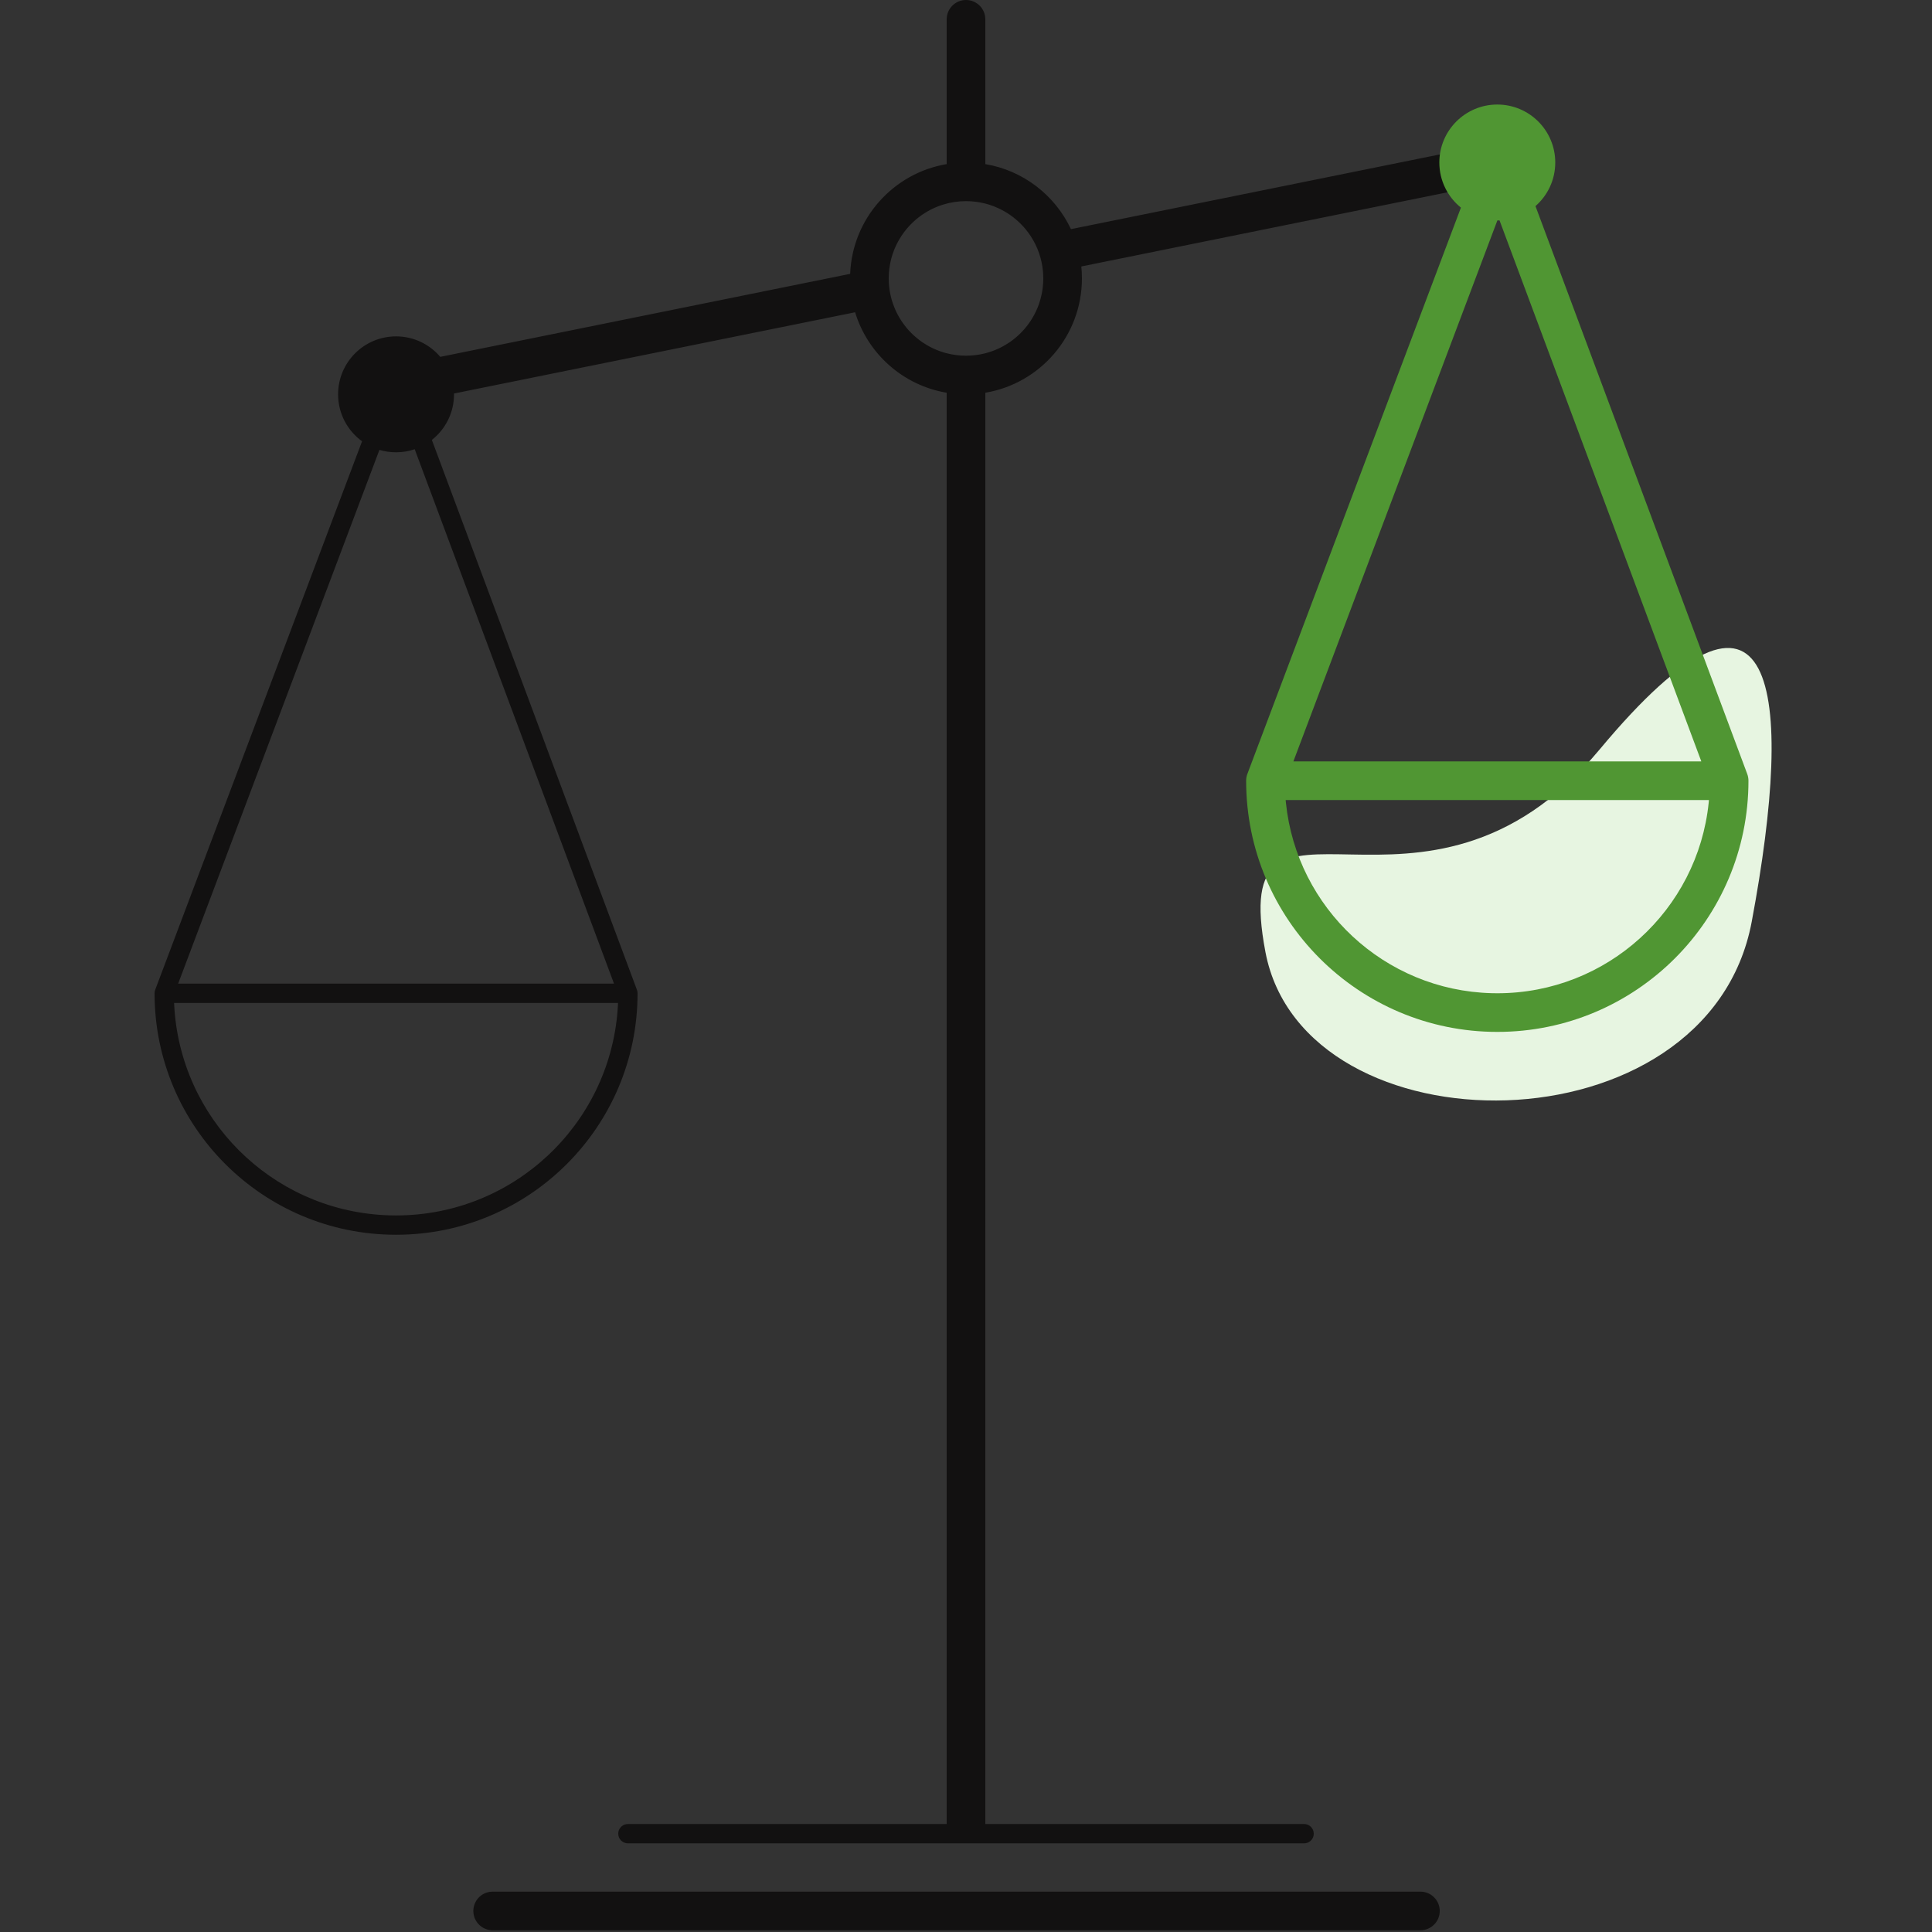
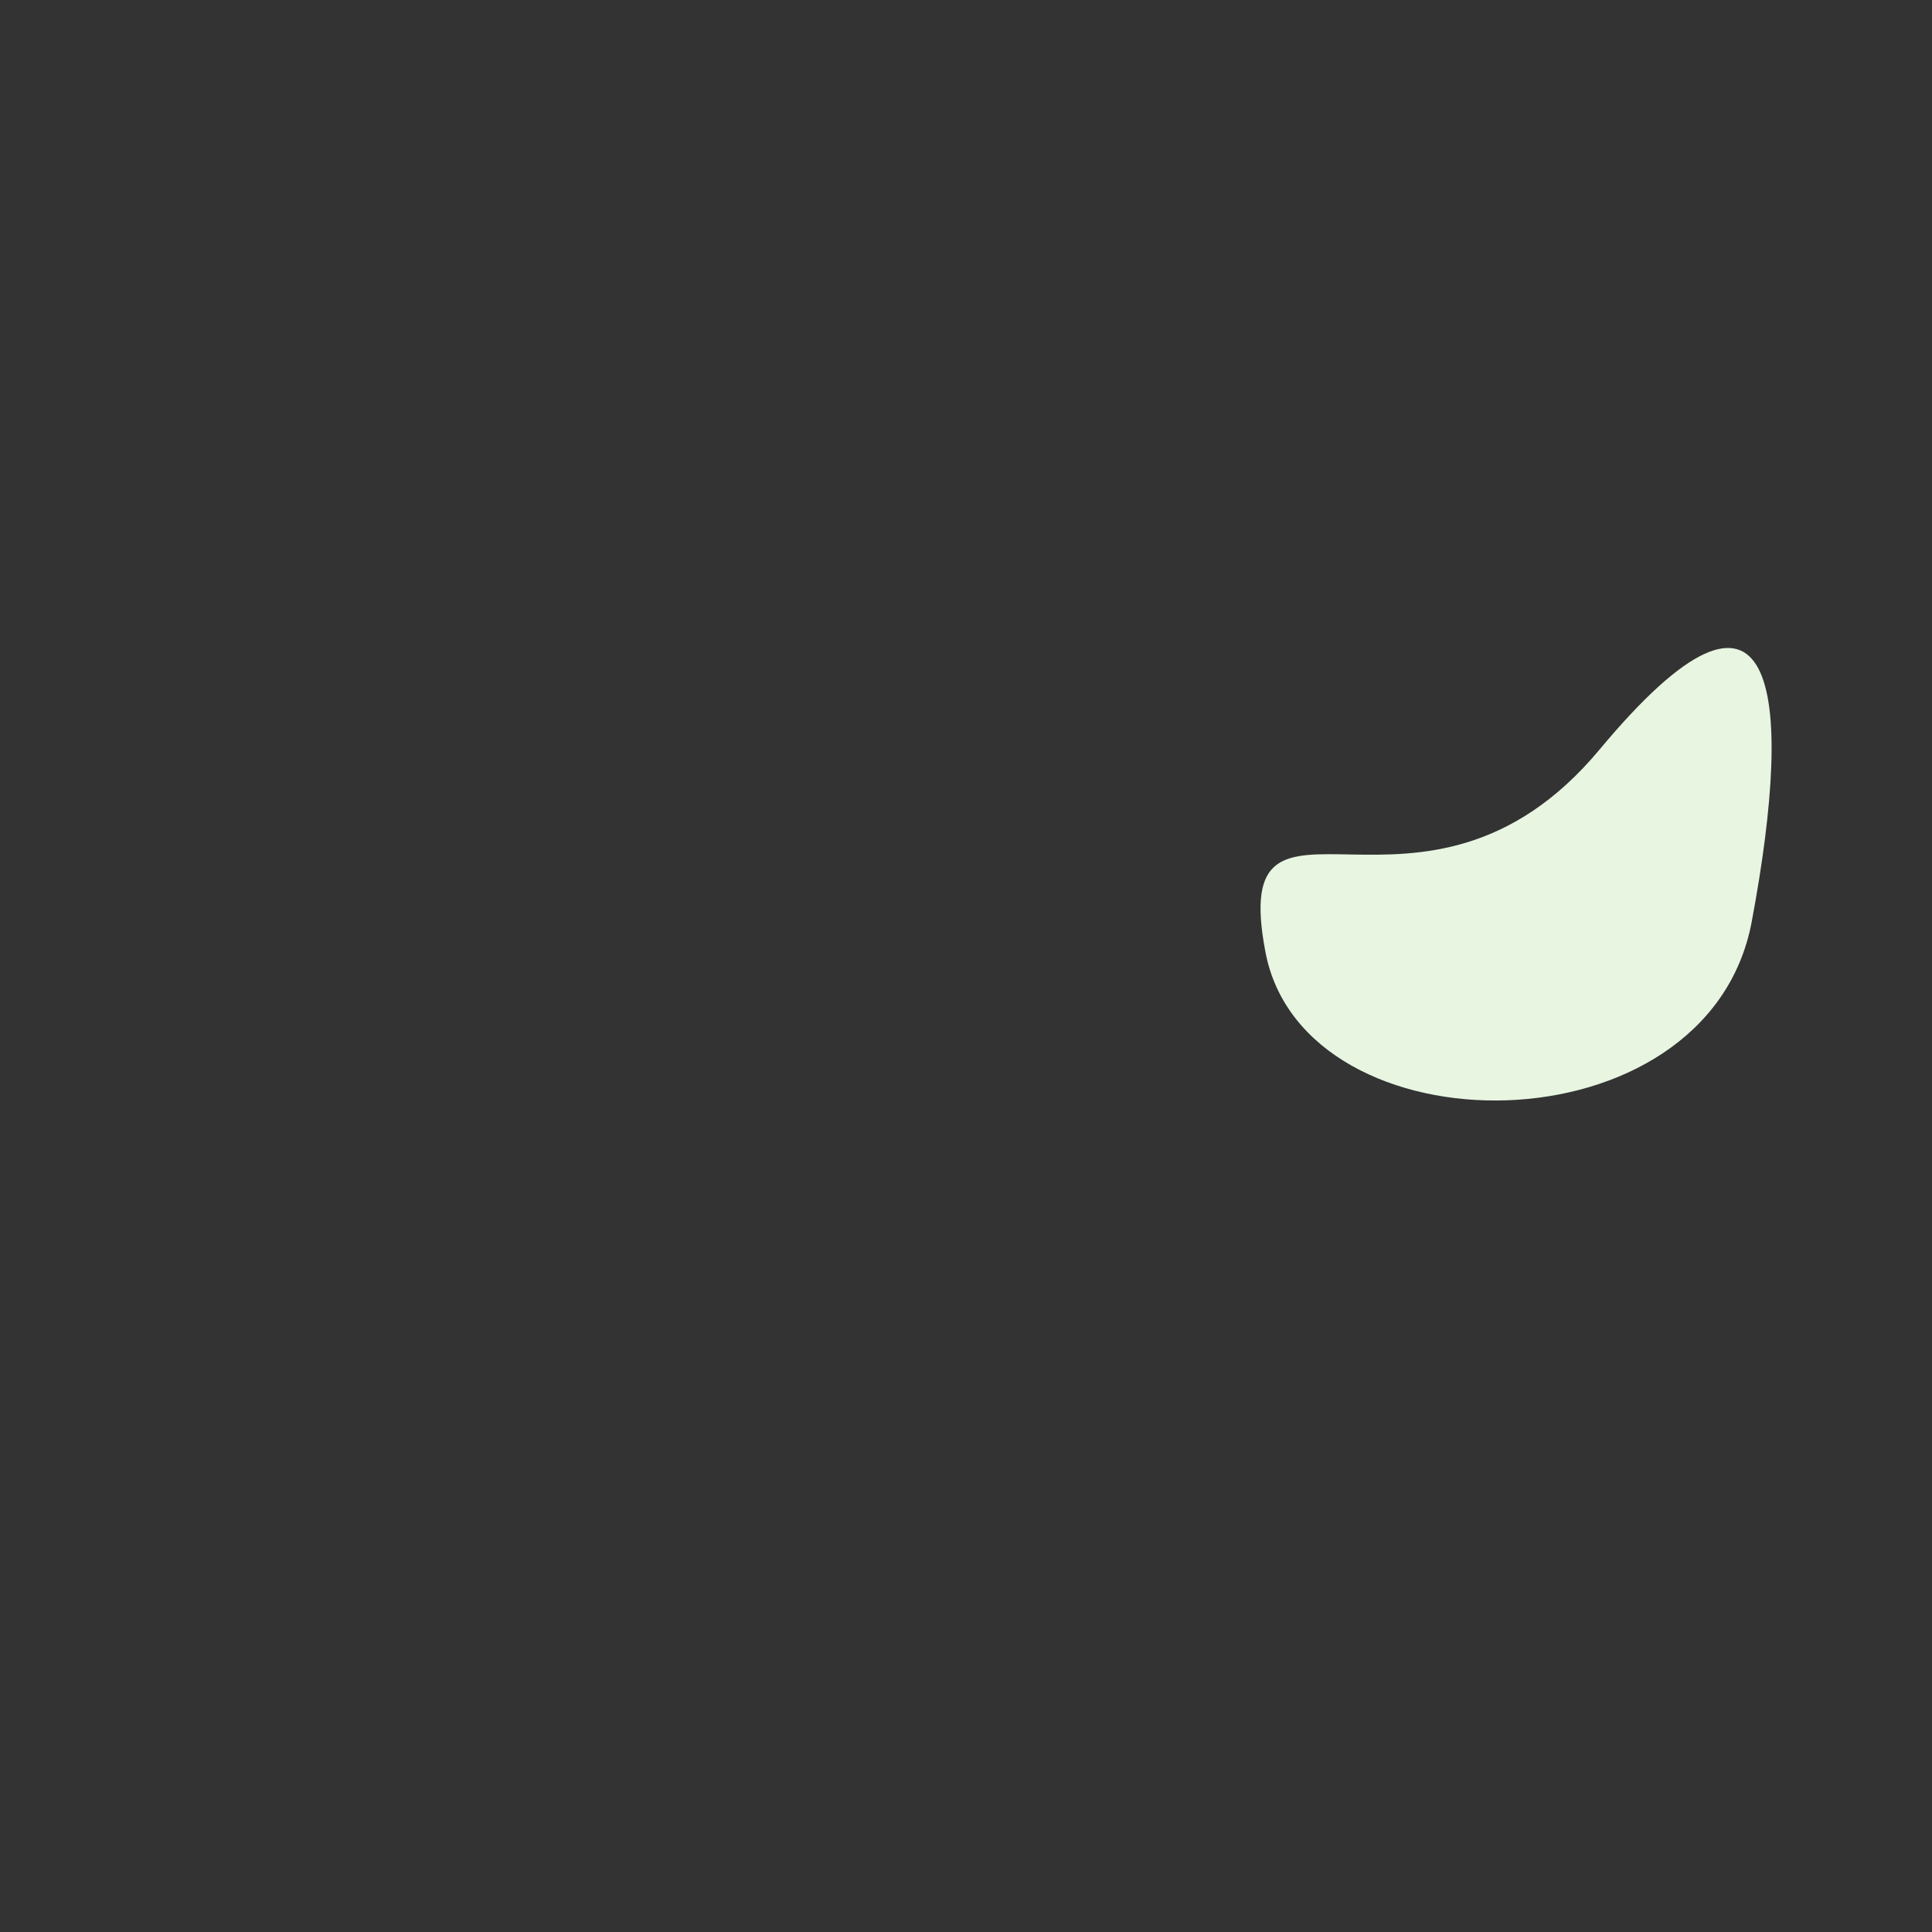
<svg xmlns="http://www.w3.org/2000/svg" width="100px" height="100px" viewBox="0 0 100 100" version="1.1">
  <rect x="0" y="0" width="100" height="100" fill="#333333" stroke="none" />
  <title>ui/icons/benefits-price</title>
  <g id="ui/icons/benefits-price" stroke="none" stroke-width="1" fill="none" fill-rule="evenodd">
    <path d="M82.794,38.795 C73.635,49.787 63.5,38.797 65.5,49.284 C67.5,59.771 88.41,59.771 90.669,47.706 C92.928,35.64 91.954,27.803 82.794,38.795 Z" id="Path-4" fill="#E7F5E1" />
-     <path d="M73.521,97.911 C74.073,97.911 74.521,98.359 74.521,98.911 C74.521,99.424 74.134,99.847 73.637,99.904 L73.521,99.911 L25.5,99.911 C24.948,99.911 24.5,99.463 24.5,98.911 C24.5,98.398 24.886,97.976 25.383,97.918 L25.5,97.911 L73.521,97.911 Z M50,0 C50.513,0 50.936,0.386 50.993,0.883 L51,1 L51.001,8.494 C52.968,8.824 54.61,10.112 55.432,11.86 L77.302,7.431 C77.843,7.321 78.37,7.671 78.48,8.213 C78.582,8.715 78.287,9.206 77.811,9.361 L77.698,9.391 L55.968,13.792 C55.989,13.996 56,14.202 56,14.411 C56,17.384 53.838,19.852 51.001,20.328 L51,94.411 L67.5,94.411 C67.776,94.411 68,94.635 68,94.911 C68,95.157 67.823,95.361 67.59,95.403 L67.5,95.411 L32.5,95.411 C32.224,95.411 32,95.187 32,94.911 C32,94.666 32.177,94.462 32.41,94.419 L32.5,94.411 L49,94.411 L49,20.328 C46.744,19.95 44.915,18.312 44.26,16.163 L23.499,20.368 L23.5,20.411 C23.5,21.369 23.051,22.222 22.353,22.771 L32.968,51.235 C32.989,51.289 33,51.349 33,51.411 C33,58.315 27.404,63.911 20.5,63.911 C13.596,63.911 8,58.315 8,51.411 C8,51.349 8.011,51.289 8.032,51.234 L18.74,22.841 C17.988,22.295 17.5,21.41 17.5,20.411 C17.5,18.754 18.843,17.411 20.5,17.411 C21.417,17.411 22.238,17.823 22.788,18.471 L44.005,14.174 C44.116,11.308 46.238,8.957 49,8.494 L49,1 C49,0.448 49.448,0 50,0 Z M31.988,51.911 L9.011,51.911 L9.015,51.994 C9.308,57.88 14.027,62.6 19.913,62.896 L20.208,62.907 L20.5,62.911 C26.557,62.911 31.52,58.229 31.967,52.287 L31.985,51.994 L31.988,51.911 Z M21.465,23.252 C21.162,23.355 20.838,23.411 20.5,23.411 C20.201,23.411 19.912,23.367 19.639,23.286 L9.222,50.911 L31.78,50.911 L21.465,23.252 Z M47.608,17.617 L47.668,17.661 C47.69,17.677 47.713,17.693 47.735,17.709 C47.743,17.714 47.752,17.72 47.76,17.726 C47.807,17.757 47.855,17.788 47.903,17.818 C47.921,17.829 47.939,17.84 47.957,17.851 C47.997,17.874 48.037,17.897 48.078,17.92 C48.11,17.937 48.142,17.955 48.175,17.972 C48.227,17.998 48.281,18.024 48.334,18.049 C48.355,18.058 48.375,18.067 48.395,18.076 C48.434,18.093 48.473,18.11 48.512,18.125 C48.545,18.139 48.579,18.152 48.613,18.164 C48.649,18.177 48.684,18.19 48.72,18.202 C48.75,18.212 48.78,18.222 48.811,18.231 C48.848,18.243 48.887,18.254 48.925,18.265 L49,18.285 L49,18.285 C49.32,18.367 49.655,18.411 50,18.411 C50.335,18.411 50.66,18.37 50.971,18.293 L51.001,18.285 L51.033,18.277 C51.082,18.263 51.132,18.249 51.18,18.234 L51.001,18.285 C51.084,18.264 51.166,18.239 51.247,18.213 C51.282,18.201 51.317,18.189 51.352,18.177 C51.394,18.162 51.436,18.146 51.477,18.13 C51.494,18.123 51.511,18.116 51.527,18.109 C51.564,18.094 51.6,18.078 51.636,18.062 C51.659,18.052 51.682,18.041 51.706,18.03 C51.746,18.011 51.785,17.992 51.825,17.972 C51.842,17.963 51.859,17.954 51.875,17.945 C51.9,17.932 51.925,17.918 51.95,17.904 C51.987,17.884 52.024,17.862 52.06,17.841 C52.085,17.825 52.11,17.81 52.135,17.794 C52.162,17.777 52.189,17.76 52.216,17.742 C52.237,17.728 52.258,17.713 52.279,17.699 C52.307,17.679 52.336,17.659 52.364,17.638 C52.398,17.613 52.431,17.588 52.464,17.563 C52.48,17.55 52.497,17.537 52.513,17.523 C52.54,17.501 52.567,17.479 52.593,17.457 C52.616,17.437 52.639,17.418 52.661,17.398 C52.686,17.375 52.712,17.352 52.737,17.328 C52.753,17.313 52.768,17.299 52.783,17.284 C52.814,17.254 52.844,17.224 52.873,17.194 C52.886,17.181 52.899,17.167 52.912,17.153 C52.944,17.119 52.975,17.085 53.005,17.051 C53.019,17.035 53.033,17.02 53.046,17.004 C53.068,16.978 53.089,16.953 53.11,16.927 C53.137,16.893 53.164,16.859 53.19,16.825 L53.206,16.804 L53.206,16.804 L53.25,16.743 C53.263,16.726 53.275,16.708 53.287,16.691 C53.305,16.665 53.323,16.639 53.34,16.613 C53.355,16.59 53.37,16.567 53.385,16.544 C53.403,16.514 53.422,16.484 53.44,16.454 C53.454,16.43 53.468,16.406 53.481,16.383 C53.498,16.352 53.516,16.321 53.532,16.29 C53.586,16.188 53.636,16.085 53.681,15.979 C53.685,15.969 53.689,15.96 53.693,15.95 C53.707,15.916 53.721,15.883 53.734,15.849 C53.745,15.821 53.755,15.792 53.766,15.763 C53.775,15.738 53.784,15.712 53.793,15.686 C53.845,15.531 53.887,15.372 53.92,15.209 C53.941,15.108 53.957,15.006 53.97,14.902 C53.98,14.821 53.988,14.74 53.993,14.658 C53.997,14.576 54,14.494 54,14.411 C54,14.338 53.998,14.265 53.994,14.192 L53.981,14.014 C53.918,13.379 53.707,12.787 53.382,12.274 L53.382,12.275 L53.364,12.246 C53.292,12.134 53.215,12.027 53.132,11.923 C53.109,11.893 53.085,11.864 53.06,11.835 C53.041,11.812 53.02,11.788 52.999,11.764 C52.97,11.731 52.94,11.699 52.91,11.667 C52.893,11.648 52.875,11.63 52.857,11.612 C52.831,11.585 52.803,11.558 52.776,11.531 C52.752,11.508 52.728,11.485 52.703,11.463 C52.666,11.429 52.628,11.395 52.589,11.362 C52.549,11.328 52.509,11.295 52.468,11.263 C52.456,11.253 52.444,11.244 52.432,11.235 C52.384,11.198 52.334,11.162 52.284,11.127 C52.273,11.119 52.262,11.111 52.251,11.104 C52.202,11.071 52.153,11.039 52.103,11.008 C52.087,10.998 52.07,10.988 52.053,10.978 L52.019,10.957 L52.019,10.957 L51.874,10.877 L51.874,10.877 L51.686,10.783 C51.612,10.748 51.537,10.716 51.461,10.686 C51.452,10.683 51.444,10.68 51.435,10.676 C51.375,10.653 51.315,10.632 51.254,10.612 C51.238,10.606 51.222,10.601 51.207,10.596 C51.145,10.577 51.083,10.559 51.021,10.543 L51.001,10.537 L51.001,10.537 L50.971,10.53 C50.66,10.452 50.335,10.411 50,10.411 C49.592,10.411 49.198,10.472 48.828,10.586 L49,10.537 C48.914,10.559 48.829,10.584 48.746,10.612 C48.706,10.625 48.667,10.638 48.627,10.653 C48.608,10.66 48.59,10.667 48.572,10.674 C48.531,10.689 48.49,10.706 48.449,10.723 C48.431,10.731 48.412,10.739 48.393,10.747 C48.347,10.767 48.301,10.789 48.255,10.811 C48.24,10.818 48.226,10.825 48.212,10.832 C48.18,10.848 48.149,10.864 48.118,10.881 C48.079,10.901 48.041,10.922 48.004,10.944 C47.986,10.954 47.969,10.964 47.952,10.975 C47.92,10.993 47.89,11.012 47.859,11.032 C47.821,11.056 47.783,11.081 47.745,11.107 C47.735,11.114 47.725,11.12 47.715,11.127 C47.681,11.151 47.648,11.175 47.615,11.2 C47.587,11.22 47.56,11.241 47.532,11.263 C47.515,11.276 47.499,11.289 47.483,11.302 C47.453,11.326 47.423,11.351 47.394,11.376 C47.368,11.399 47.342,11.422 47.316,11.445 C47.293,11.466 47.27,11.487 47.248,11.508 C47.169,11.583 47.094,11.66 47.022,11.741 C46.939,11.833 46.86,11.93 46.785,12.03 C46.771,12.05 46.757,12.069 46.743,12.089 C46.614,12.27 46.499,12.462 46.401,12.663 C46.387,12.693 46.373,12.723 46.359,12.753 C46.347,12.778 46.336,12.804 46.325,12.829 C46.308,12.869 46.291,12.91 46.275,12.95 C46.269,12.966 46.263,12.982 46.257,12.998 C46.242,13.038 46.227,13.078 46.214,13.118 C46.203,13.149 46.192,13.181 46.182,13.213 C46.173,13.243 46.164,13.273 46.155,13.303 C46.147,13.334 46.138,13.364 46.13,13.394 C46.121,13.431 46.111,13.469 46.103,13.506 C46.096,13.534 46.09,13.563 46.084,13.592 C46.078,13.622 46.072,13.651 46.067,13.68 L46.053,13.759 L46.053,13.759 C46.018,13.97 46,14.189 46,14.411 C46,14.955 46.108,15.473 46.305,15.946 L46.234,15.764 C46.266,15.852 46.301,15.94 46.339,16.025 C46.36,16.072 46.381,16.118 46.403,16.164 C46.411,16.179 46.419,16.195 46.426,16.21 C46.448,16.253 46.471,16.297 46.495,16.34 C46.509,16.365 46.523,16.39 46.537,16.414 C46.558,16.45 46.58,16.487 46.602,16.523 L46.642,16.585 L46.642,16.585 C46.719,16.704 46.799,16.814 46.885,16.921 C46.906,16.946 46.926,16.971 46.947,16.996 C46.973,17.027 47,17.057 47.027,17.087 C47.045,17.107 47.063,17.127 47.082,17.147 C47.106,17.173 47.13,17.198 47.155,17.223 L47.219,17.286 L47.219,17.286 L47.238,17.305 C47.283,17.347 47.329,17.389 47.376,17.43 L47.563,17.583 C47.578,17.595 47.593,17.606 47.608,17.617 Z" id="Combined-Shape" fill="#121111" fill-rule="nonzero" />
-     <path d="M77.5,5.411 C79.157,5.411 80.5,6.754 80.5,8.411 C80.5,9.311 80.104,10.118 79.476,10.668 L90.436,40.058 C90.477,40.168 90.5,40.287 90.5,40.411 C90.5,47.591 84.68,53.411 77.5,53.411 C70.32,53.411 64.5,47.591 64.5,40.411 C64.5,40.293 64.521,40.179 64.558,40.074 L64.564,40.058 L75.617,10.747 C74.936,10.197 74.5,9.355 74.5,8.411 C74.5,6.754 75.843,5.411 77.5,5.411 Z M88.454,41.411 L66.545,41.411 L66.559,41.553 C67.12,46.998 71.653,51.264 77.212,51.407 L77.212,51.407 L77.5,51.411 C83.189,51.411 87.87,47.092 88.441,41.553 L88.441,41.553 L88.454,41.411 Z M77.615,11.407 L77.503,11.411 L66.945,39.411 L88.06,39.411 L77.615,11.407 Z" id="Combined-Shape" fill="#509633" fill-rule="nonzero" />
  </g>
</svg>